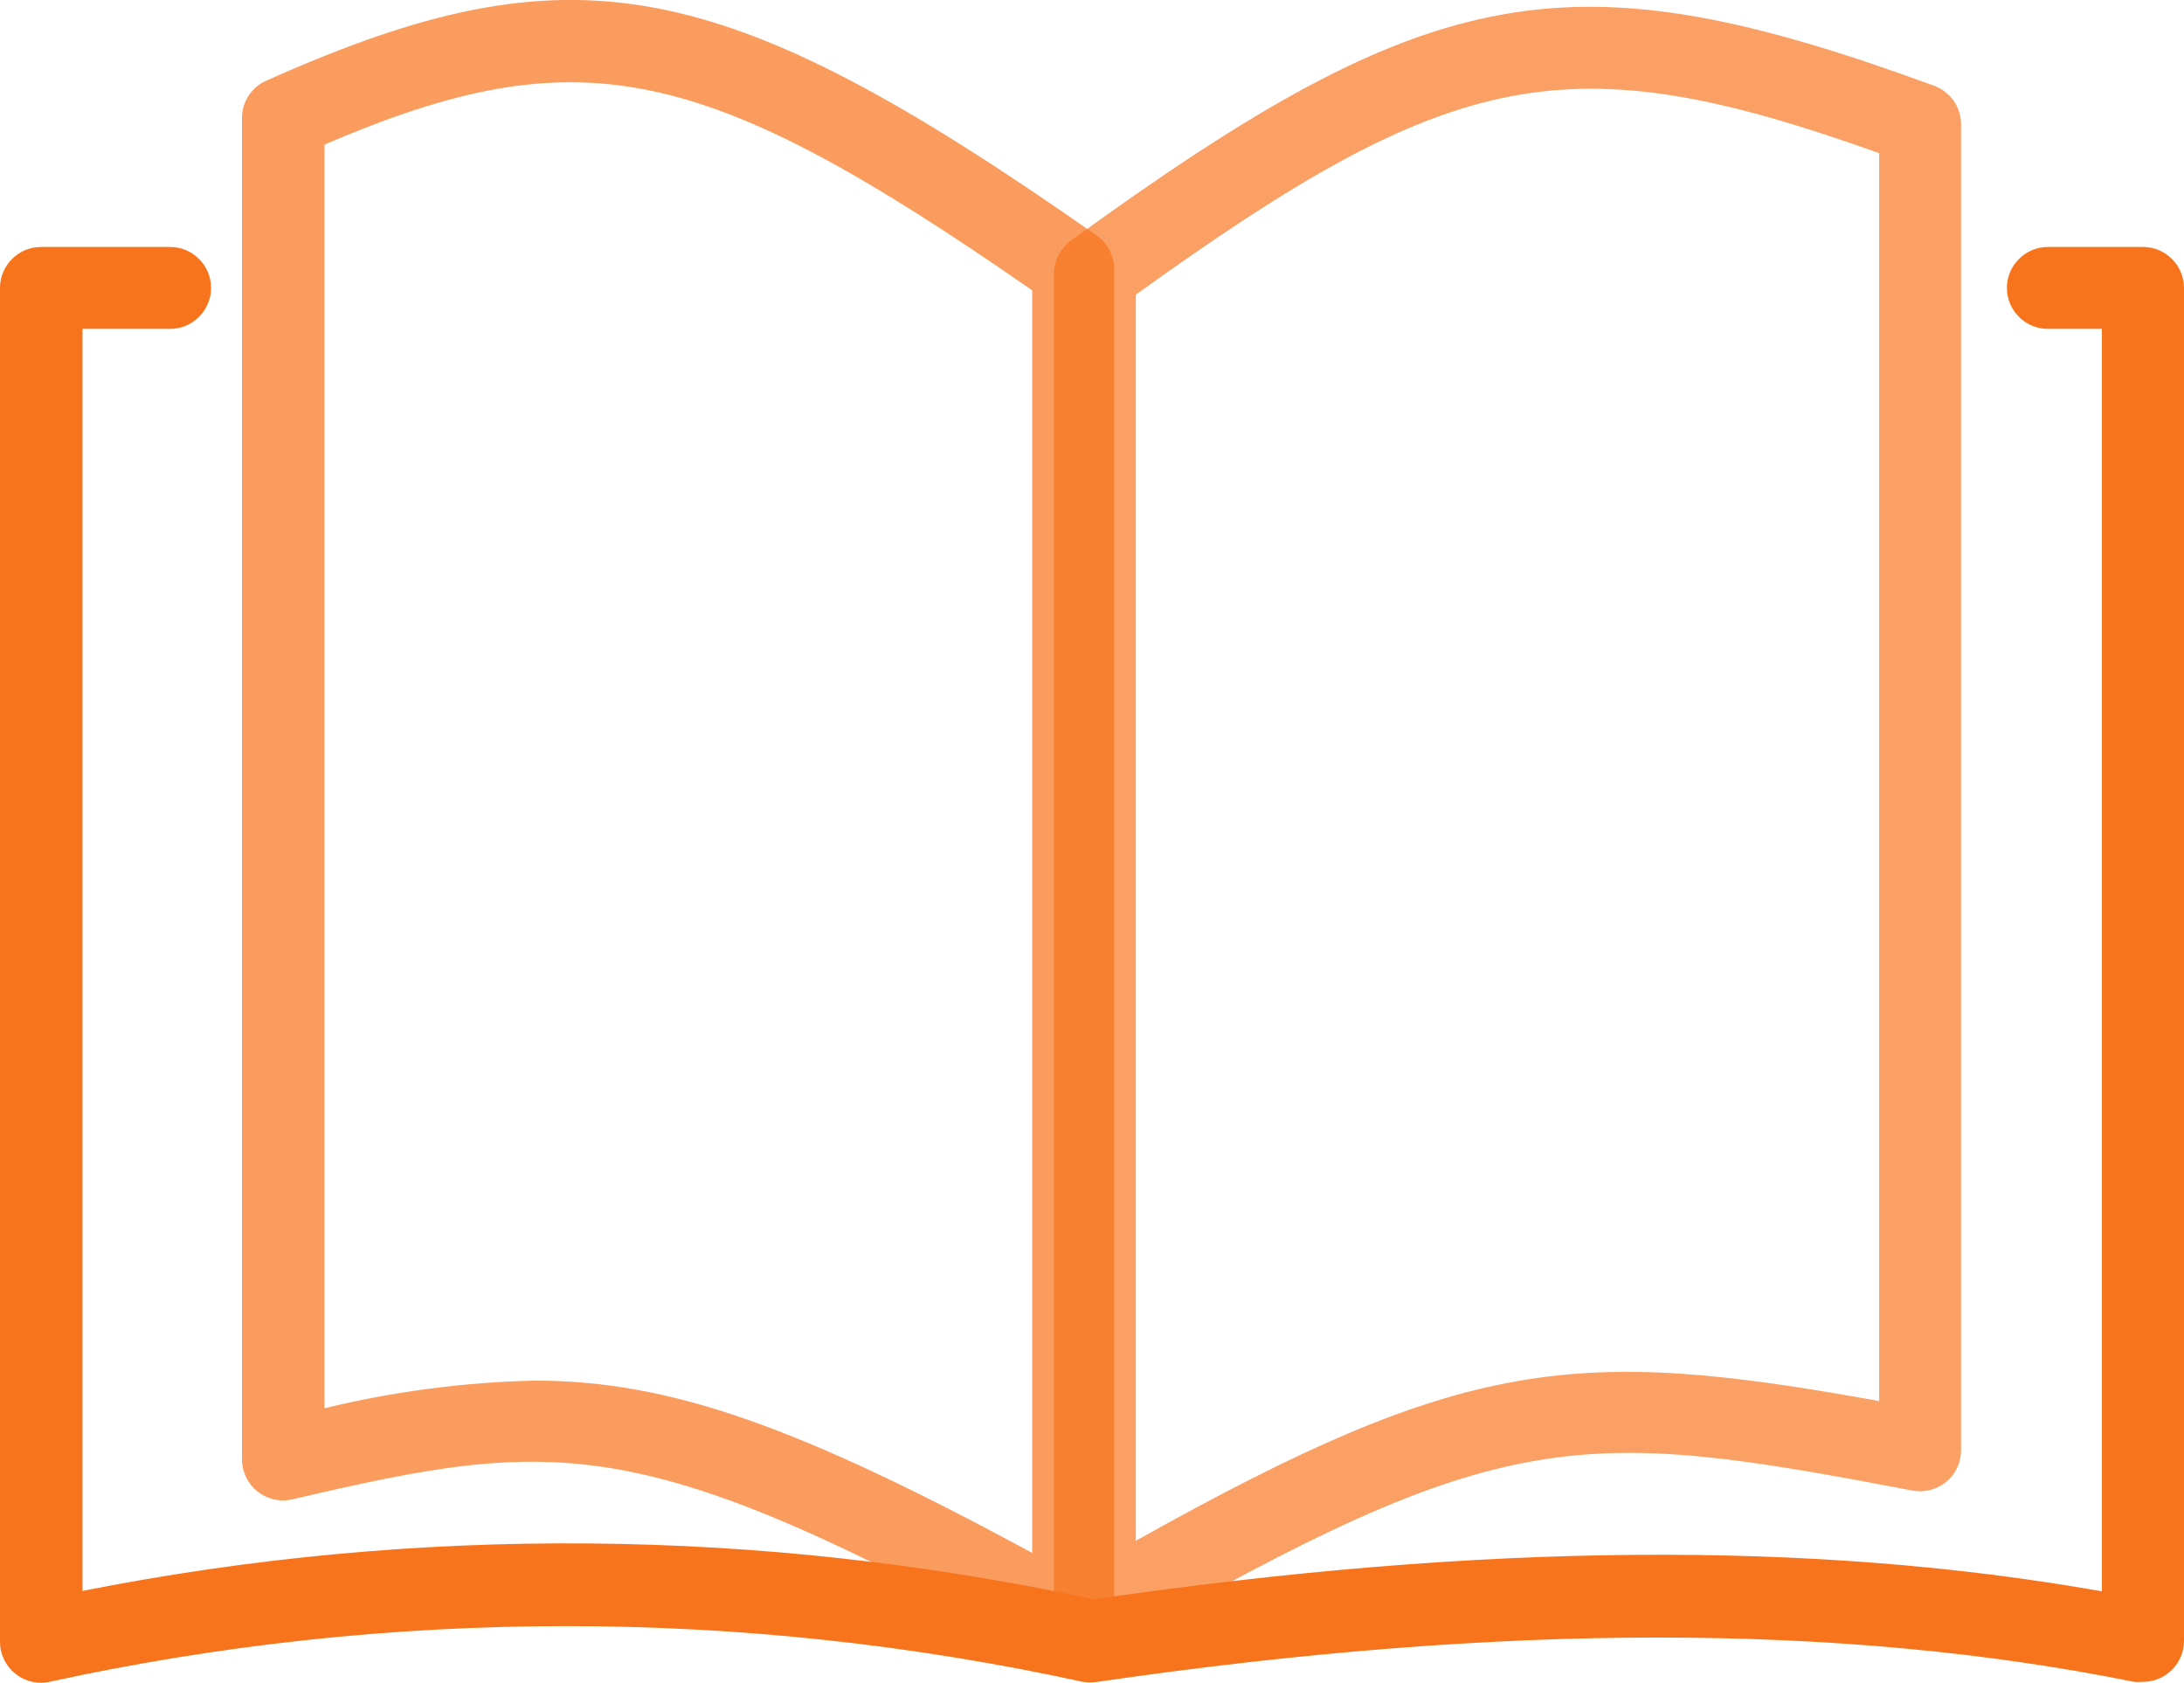
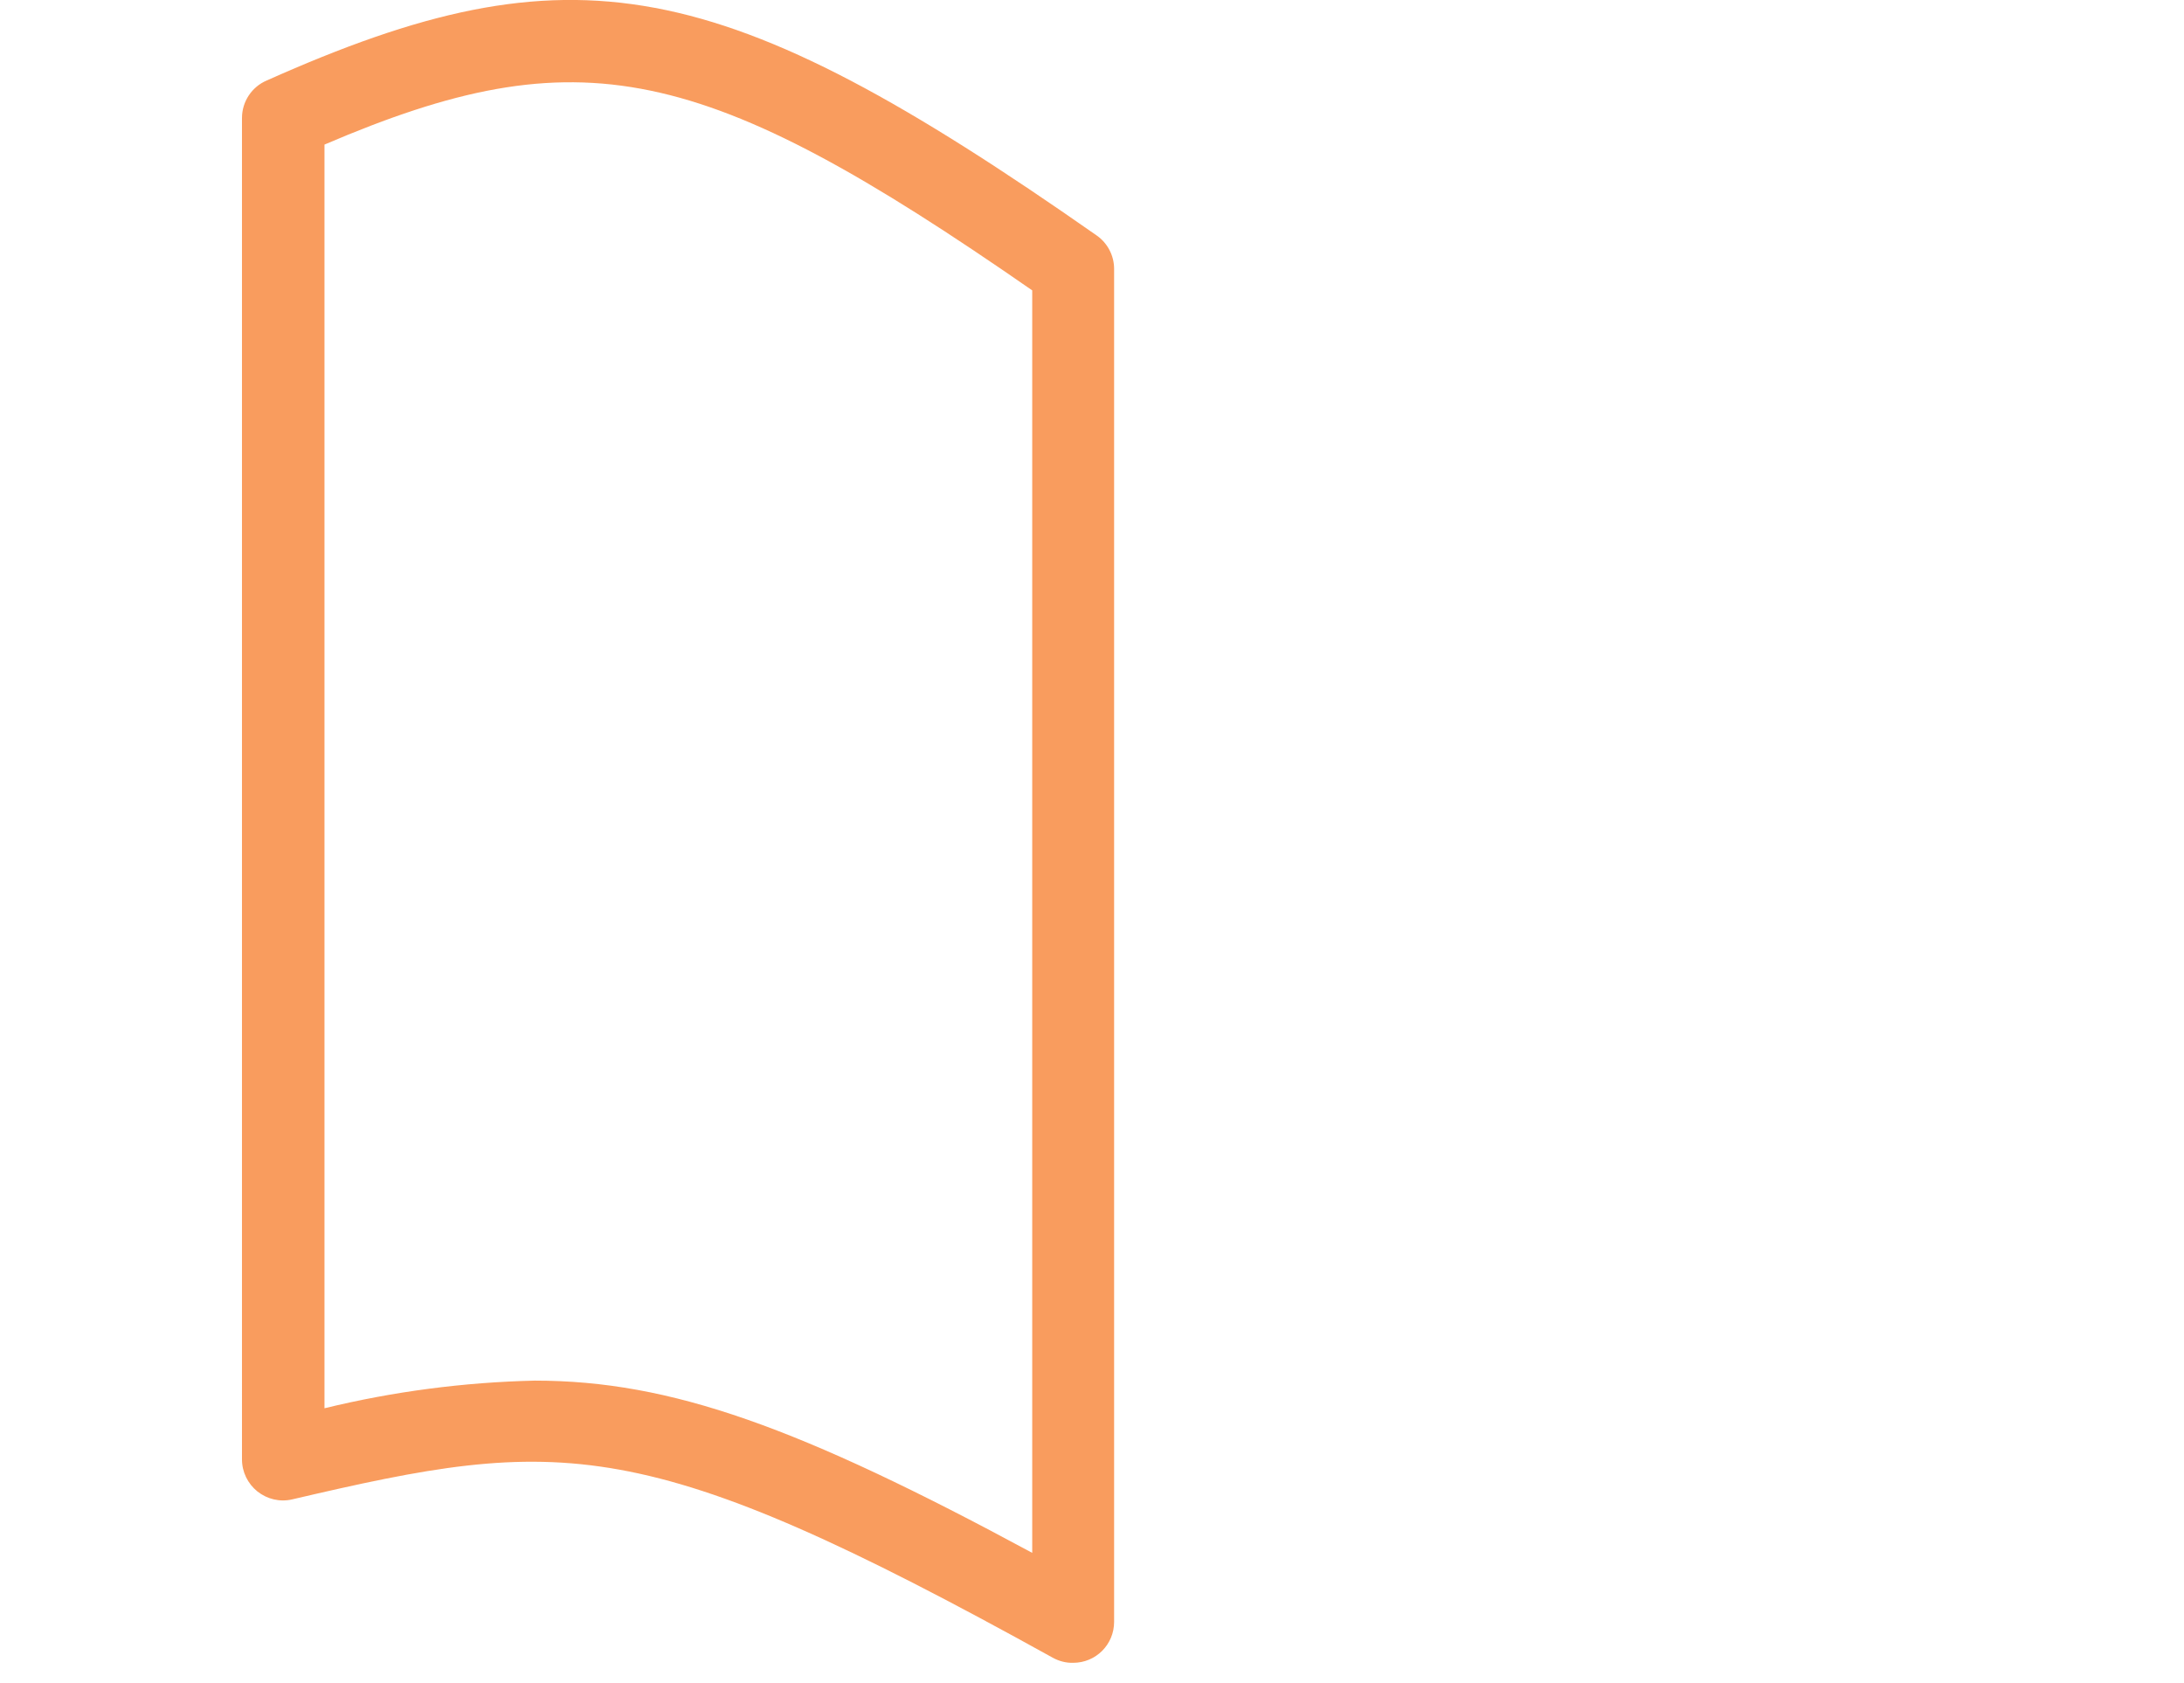
<svg xmlns="http://www.w3.org/2000/svg" version="1.1" id="_ÎÓÈ_1" x="0px" y="0px" viewBox="0 0 106.68 82.18" style="enable-background:new 0 0 106.68 82.18;" xml:space="preserve">
  <style type="text/css">
	.st0{fill:#F7741C;}
	.st1{opacity:0.71;}
	.st2{opacity:0.68;}
</style>
  <title>icons_unbranded_RGB</title>
-   <path class="st0" d="M104.64,82.13c-0.13,0.01-0.27,0.01-0.4,0c-14.3-2.89-30.87-2.88-50.63,0c-0.24,0.04-0.48,0.04-0.72,0  c-16.63-3.63-33.85-3.63-50.48,0c-1.08,0.23-2.14-0.47-2.37-1.55C0.01,80.44,0,80.28,0,80.13V14.06c0-1.1,0.9-2,2-2h6.31  c1.1,0,2,0.9,2,2s-0.9,2-2,2H4.03v61.63c16.32-3.23,33.13-3.09,49.4,0.41c19-2.77,35.12-2.89,49.24-0.39V16.06h-2.64  c-1.1,0-2-0.9-2-2s0.9-2,2-2h4.65c1.1,0,2,0.9,2,2v66.07c0,1.1-0.9,2-2,2H104.64z" />
  <g class="st1">
    <path class="st0" d="M52.42,81.2c-0.35,0.01-0.69-0.08-1-0.25c-20.06-11.11-24-10.8-37.15-7.73c-0.6,0.14-1.22-0.01-1.7-0.39   c-0.47-0.38-0.75-0.95-0.75-1.56V5.76c0-0.8,0.48-1.52,1.21-1.83c14.92-6.66,22.12-5.32,40.54,7.57c0.53,0.37,0.85,0.98,0.85,1.63   V79.2C54.42,80.31,53.53,81.2,52.42,81.2z M26.12,67.42c6.66,0,12.92,2.27,24.3,8.41V14.18C34.31,3,28.32,1.72,15.85,7.06v61.71   C19.21,67.95,22.66,67.5,26.12,67.42z" />
  </g>
  <g class="st2">
-     <path class="st0" d="M53.48,80.67c-1.1,0-2-0.9-2-2v-65.3c0-0.64,0.31-1.24,0.83-1.62C70.02-1.11,76.72-2.31,94.48,4.19   c0.78,0.29,1.31,1.03,1.31,1.87v64.76c0,0.59-0.26,1.16-0.72,1.54c-0.46,0.38-1.06,0.54-1.65,0.43   c-16.25-3.09-19.91-3.33-38.94,7.61C54.18,80.58,53.83,80.67,53.48,80.67z M55.48,14.39v60.85c16.09-9,21.48-9.51,36.31-6.82V7.48   C76.63,2.06,71.03,3.2,55.48,14.39z" />
-   </g>
+     </g>
</svg>